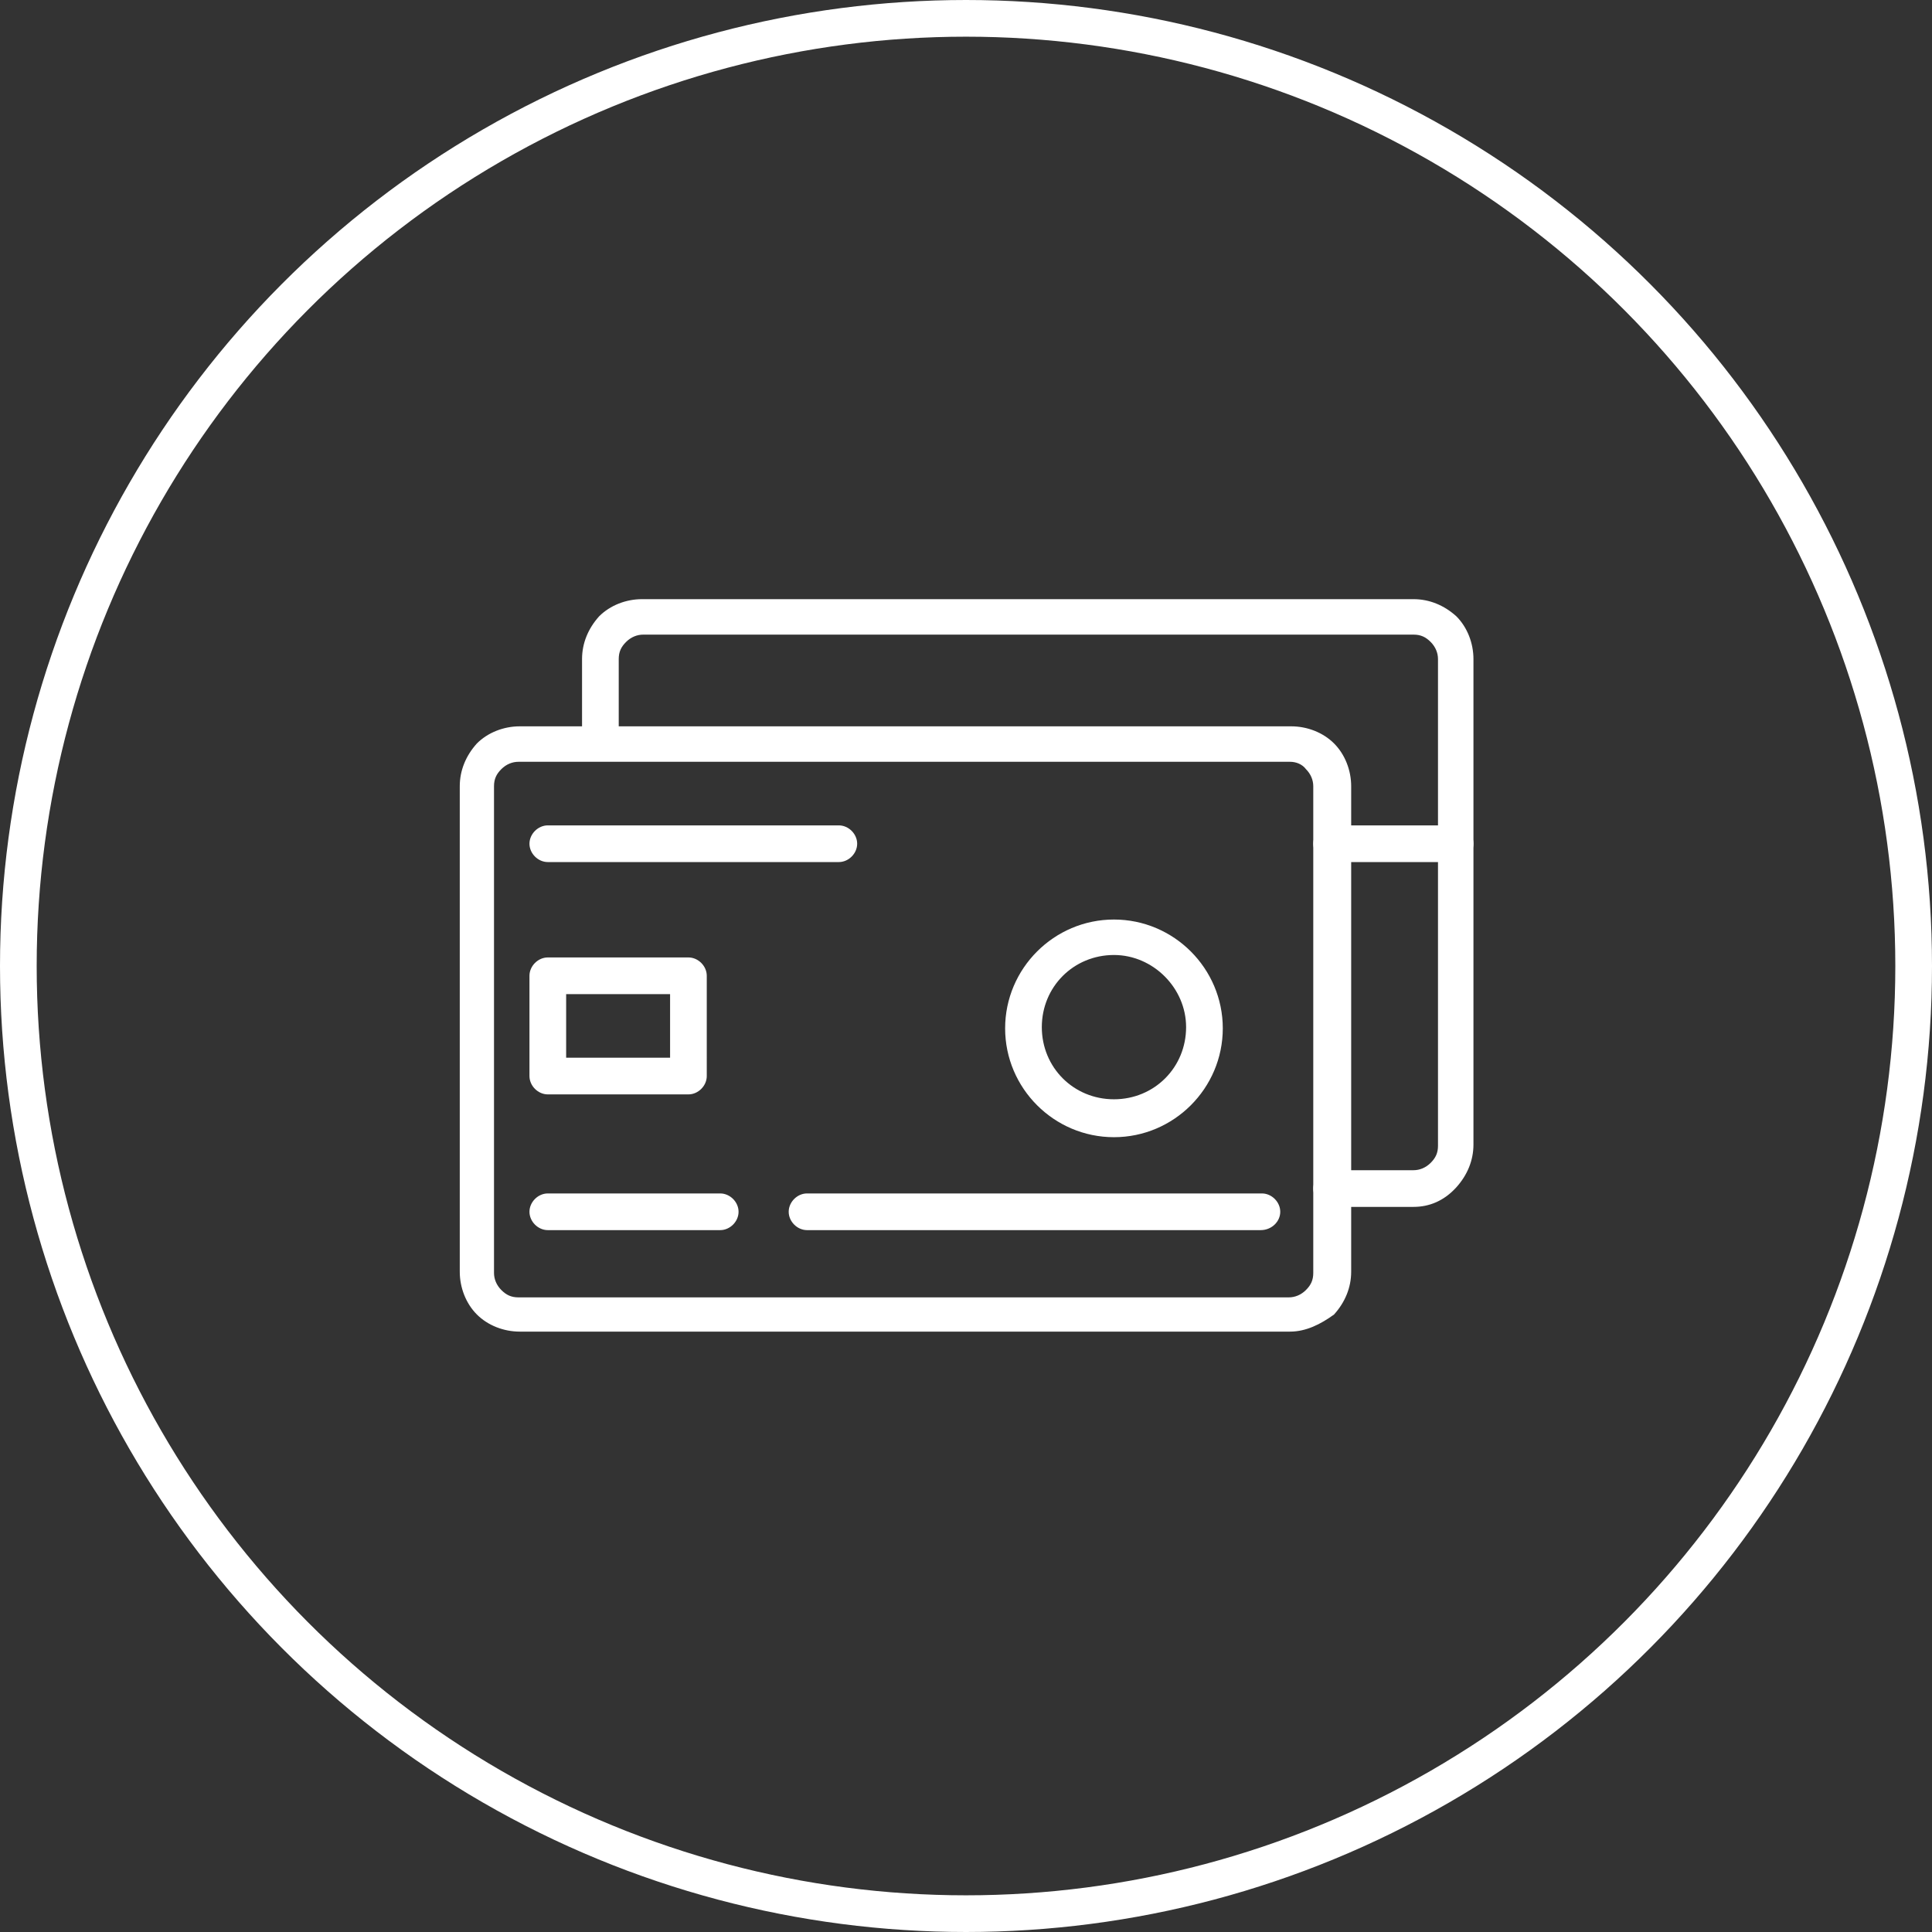
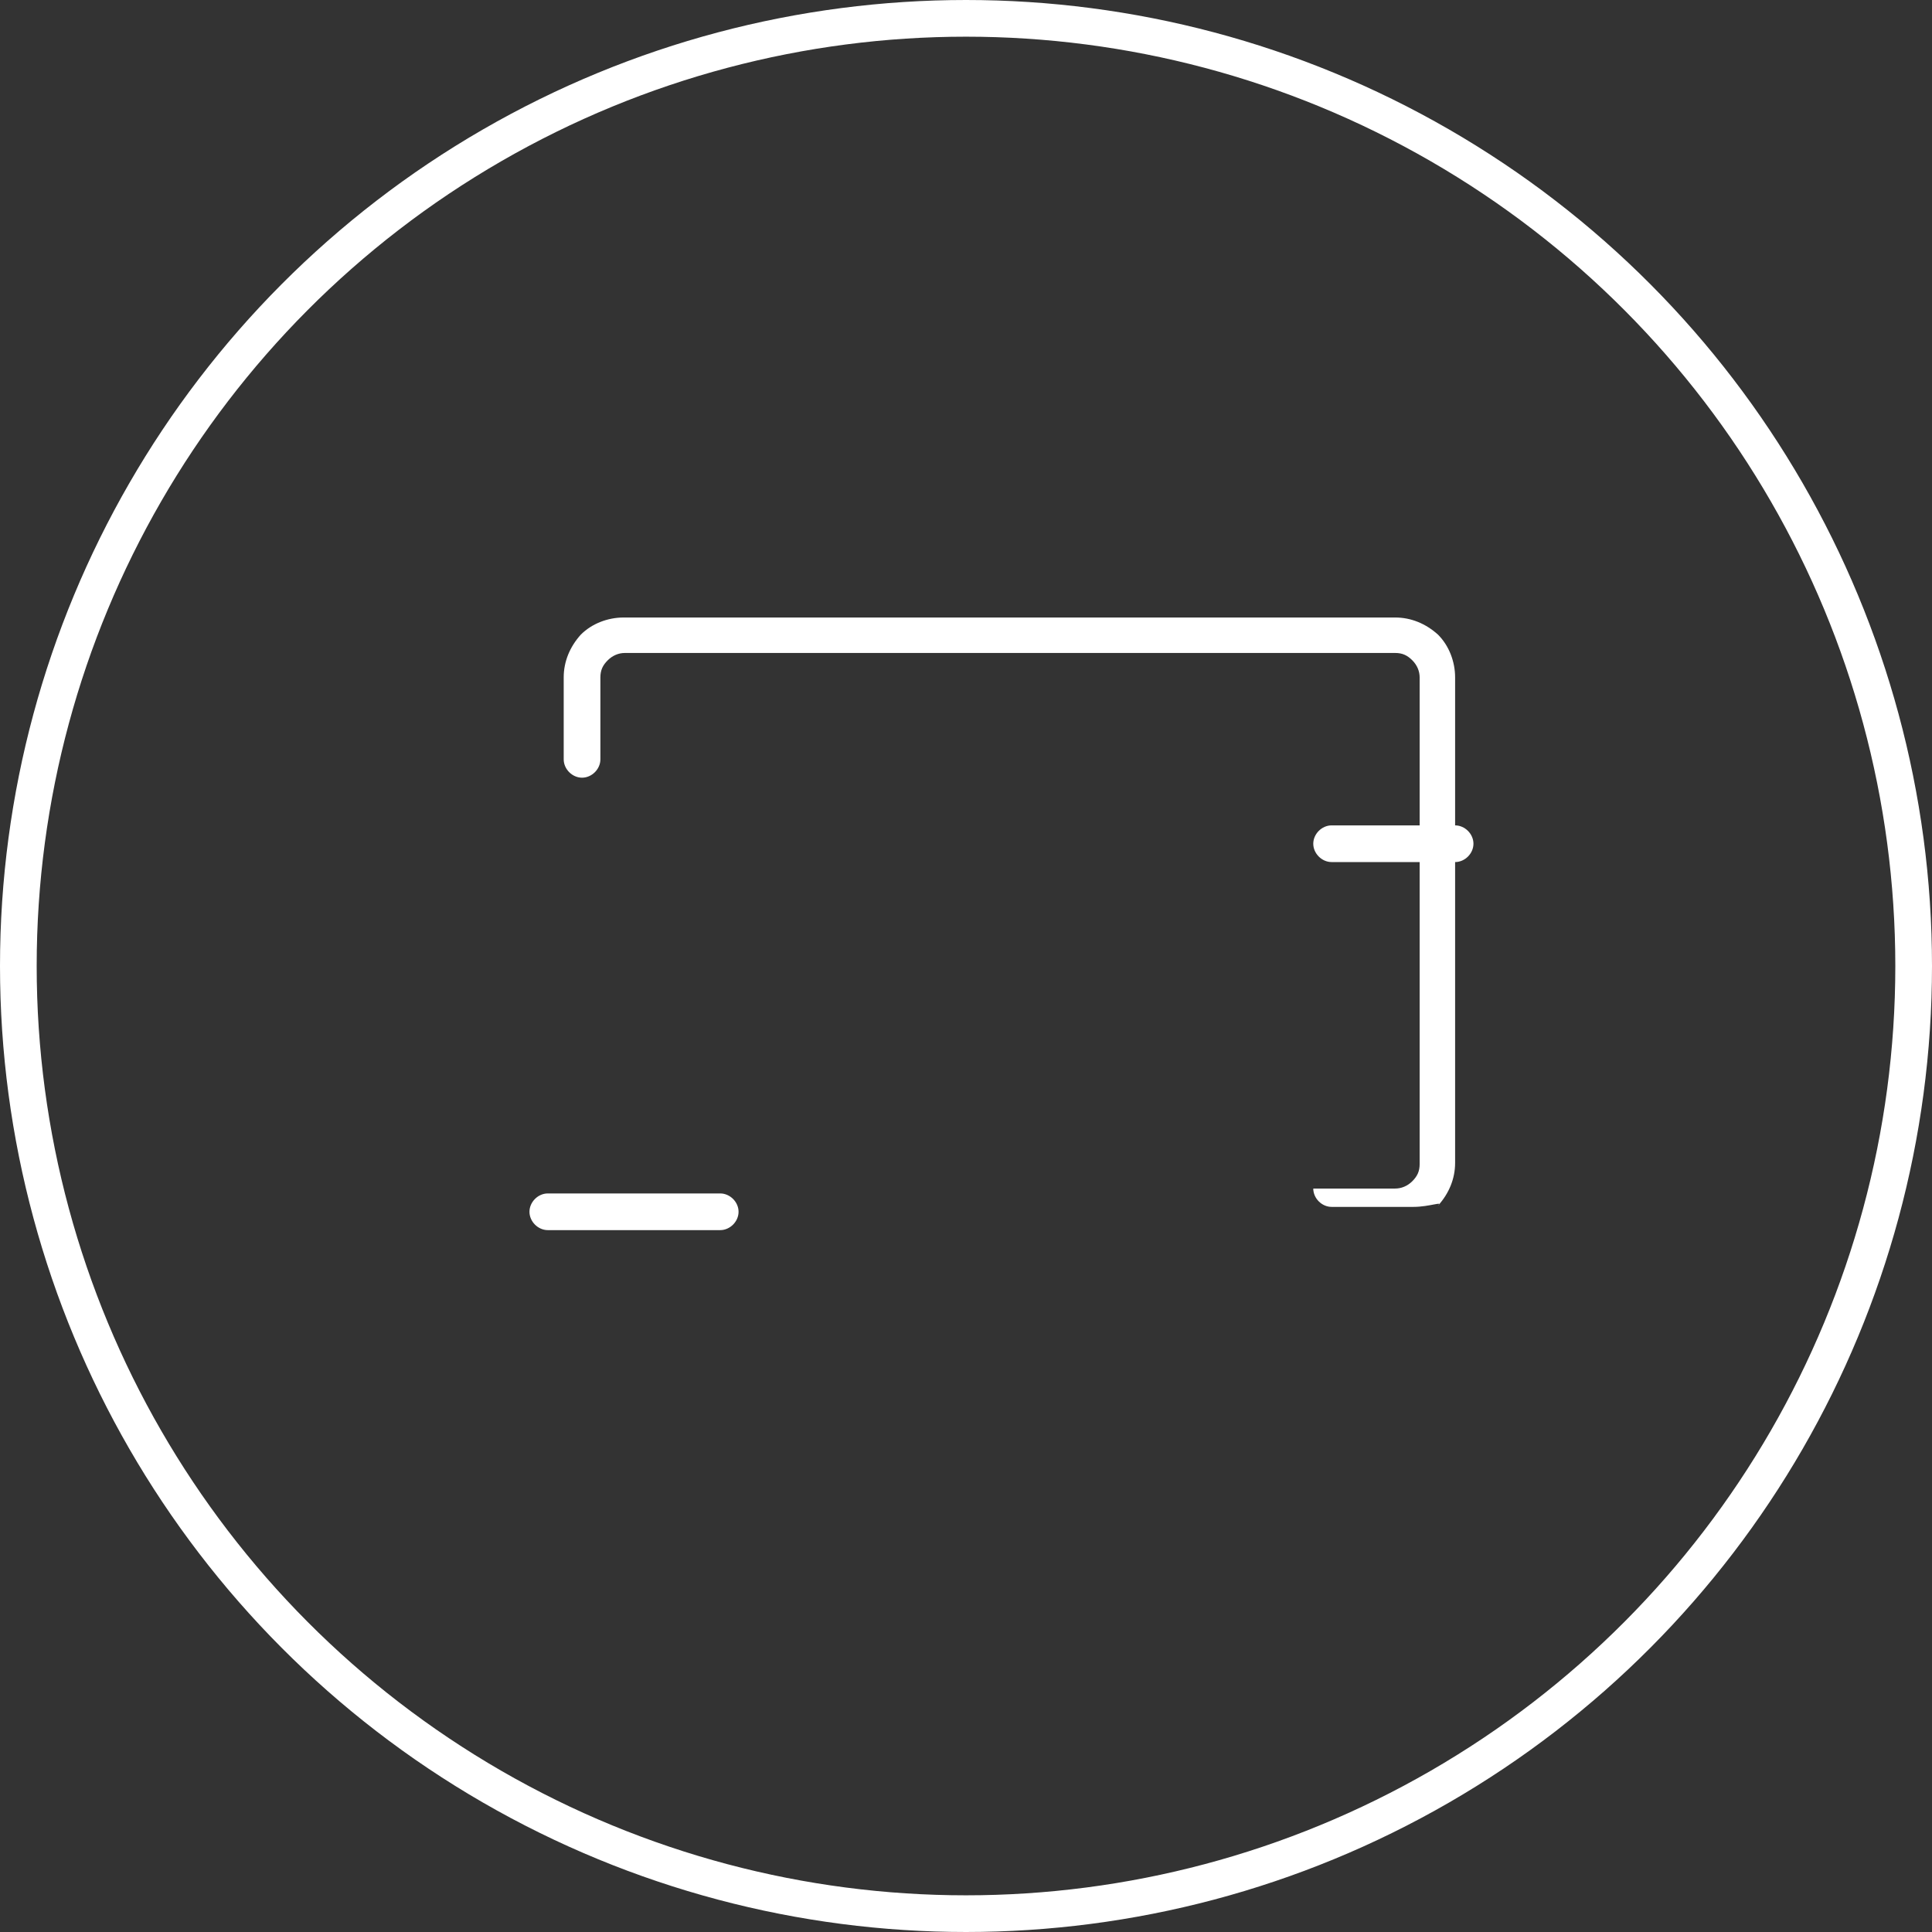
<svg xmlns="http://www.w3.org/2000/svg" version="1.1" id="Layer_1" x="0px" y="0px" width="158px" height="158px" viewBox="0 0 158 158" enable-background="new 0 0 158 158" xml:space="preserve">
  <rect x="0" y="0" width="158" height="158" fill="#333333" stroke="none" />
  <circle fill="none" stroke="#FFFFFF" stroke-width="3" stroke-miterlimit="10" cx="79" cy="79" r="77.5" />
  <g>
    <g>
-       <path fill="#FFFFFF" d="M115.6,98.7h-6.7c-0.8,0-1.5-0.7-1.5-1.5s0.7-1.5,1.5-1.5h6.7c0.5,0,1-0.2,1.4-0.6    c0.4-0.4,0.6-0.8,0.6-1.4l0-39.8c0-0.5-0.2-1-0.6-1.4c-0.4-0.4-0.8-0.6-1.4-0.6c0,0,0,0,0,0h-63c-0.5,0-1,0.2-1.4,0.6    c-0.4,0.4-0.6,0.8-0.6,1.4l0,6.7c0,0.8-0.7,1.5-1.5,1.5h0c-0.8,0-1.5-0.7-1.5-1.5l0-6.7c0-1.3,0.5-2.5,1.4-3.5    c0.9-0.9,2.2-1.4,3.5-1.4h63.1c0,0,0,0,0,0c1.3,0,2.5,0.5,3.5,1.4c0.9,0.9,1.4,2.2,1.4,3.5l0,39.7c0,1.3-0.5,2.5-1.4,3.5    C118.1,98.2,116.9,98.7,115.6,98.7z" />
+       <path fill="#FFFFFF" d="M115.6,98.7h-6.7c-0.8,0-1.5-0.7-1.5-1.5h6.7c0.5,0,1-0.2,1.4-0.6    c0.4-0.4,0.6-0.8,0.6-1.4l0-39.8c0-0.5-0.2-1-0.6-1.4c-0.4-0.4-0.8-0.6-1.4-0.6c0,0,0,0,0,0h-63c-0.5,0-1,0.2-1.4,0.6    c-0.4,0.4-0.6,0.8-0.6,1.4l0,6.7c0,0.8-0.7,1.5-1.5,1.5h0c-0.8,0-1.5-0.7-1.5-1.5l0-6.7c0-1.3,0.5-2.5,1.4-3.5    c0.9-0.9,2.2-1.4,3.5-1.4h63.1c0,0,0,0,0,0c1.3,0,2.5,0.5,3.5,1.4c0.9,0.9,1.4,2.2,1.4,3.5l0,39.7c0,1.3-0.5,2.5-1.4,3.5    C118.1,98.2,116.9,98.7,115.6,98.7z" />
      <path fill="#FFFFFF" d="M119,70.5h-10.1c-0.8,0-1.5-0.7-1.5-1.5c0-0.8,0.7-1.5,1.5-1.5H119c0.8,0,1.5,0.7,1.5,1.5    C120.5,69.8,119.8,70.5,119,70.5z" />
    </g>
    <g>
-       <path fill="#FFFFFF" d="M68.6,70.5H44.8c-0.8,0-1.5-0.7-1.5-1.5c0-0.8,0.7-1.5,1.5-1.5h23.8c0.8,0,1.5,0.7,1.5,1.5    C70.1,69.8,69.4,70.5,68.6,70.5z" />
      <g>
        <path fill="#FFFFFF" d="M58.9,100.6H44.8c-0.8,0-1.5-0.7-1.5-1.5s0.7-1.5,1.5-1.5h14.1c0.8,0,1.5,0.7,1.5,1.5     S59.7,100.6,58.9,100.6z" />
-         <path fill="#FFFFFF" d="M103.1,100.6H66c-0.8,0-1.5-0.7-1.5-1.5s0.7-1.5,1.5-1.5h37.2c0.8,0,1.5,0.7,1.5,1.5     S104,100.6,103.1,100.6z" />
      </g>
-       <path fill="#FFFFFF" d="M105.5,108.9h-63c-1.3,0-2.6-0.5-3.5-1.4c-0.9-0.9-1.4-2.2-1.4-3.5l0-39.7c0-1.3,0.5-2.5,1.4-3.5    c0.9-0.9,2.2-1.4,3.5-1.4h63.1c1.3,0,2.6,0.5,3.5,1.4c0.9,0.9,1.4,2.2,1.4,3.5l0,39.7c0,1.3-0.5,2.5-1.4,3.5    C108,108.3,106.8,108.9,105.5,108.9z M105.5,62.3H42.4c-0.5,0-1,0.2-1.4,0.6c-0.4,0.4-0.6,0.8-0.6,1.4l0,39.8c0,0.5,0.2,1,0.6,1.4    c0.4,0.4,0.8,0.6,1.4,0.6h63c0.5,0,1-0.2,1.4-0.6c0.4-0.4,0.6-0.8,0.6-1.4l0-39.8c0-0.5-0.2-1-0.6-1.4    C106.5,62.5,106,62.3,105.5,62.3z" />
-       <path fill="#FFFFFF" d="M91.1,93c-4.9,0-8.9-4-8.9-8.9c0-4.9,4-8.9,8.9-8.9c4.9,0,8.9,4,8.9,8.9C100,89,96,93,91.1,93z M91.1,78.1    c-3.3,0-5.9,2.6-5.9,5.9c0,3.3,2.6,5.9,5.9,5.9c3.3,0,5.9-2.6,5.9-5.9C97,80.8,94.3,78.1,91.1,78.1z" />
-       <path fill="#FFFFFF" d="M56.3,89.5H44.8c-0.8,0-1.5-0.7-1.5-1.5v-8.2c0-0.8,0.7-1.5,1.5-1.5h11.5c0.8,0,1.5,0.7,1.5,1.5V88    C57.8,88.8,57.1,89.5,56.3,89.5z M46.3,86.5h8.5v-5.2h-8.5V86.5z" />
    </g>
  </g>
</svg>